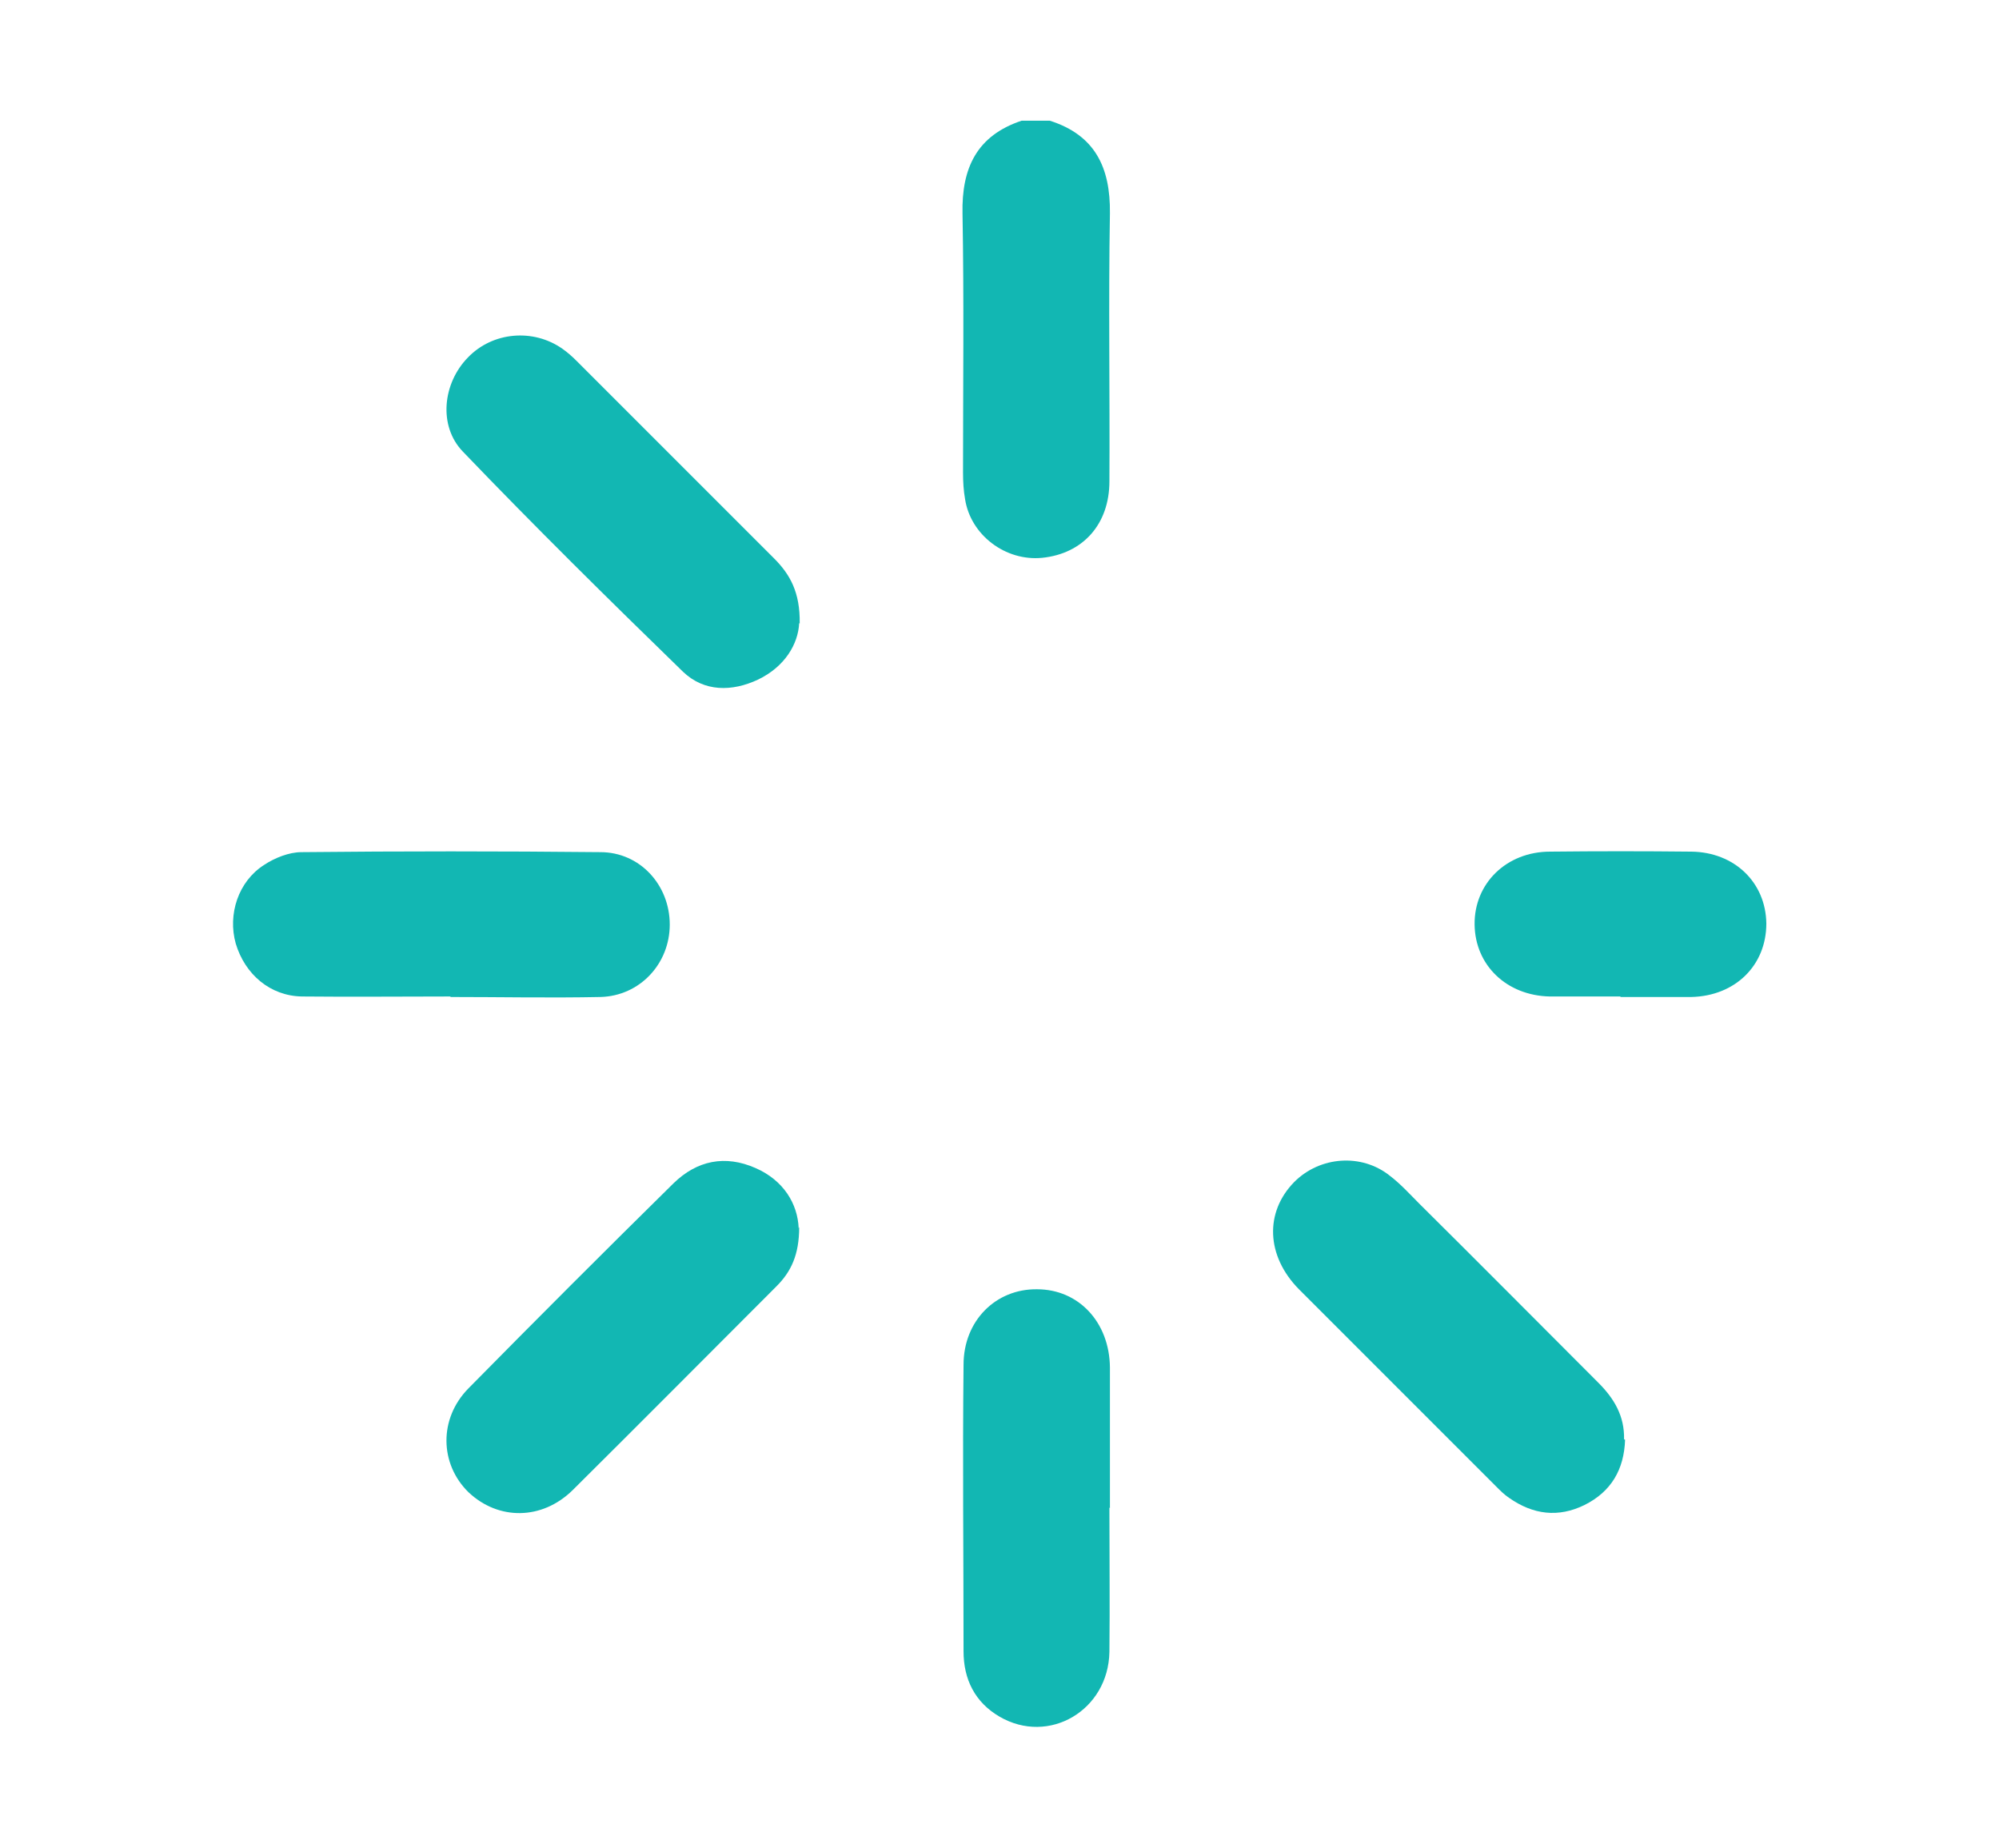
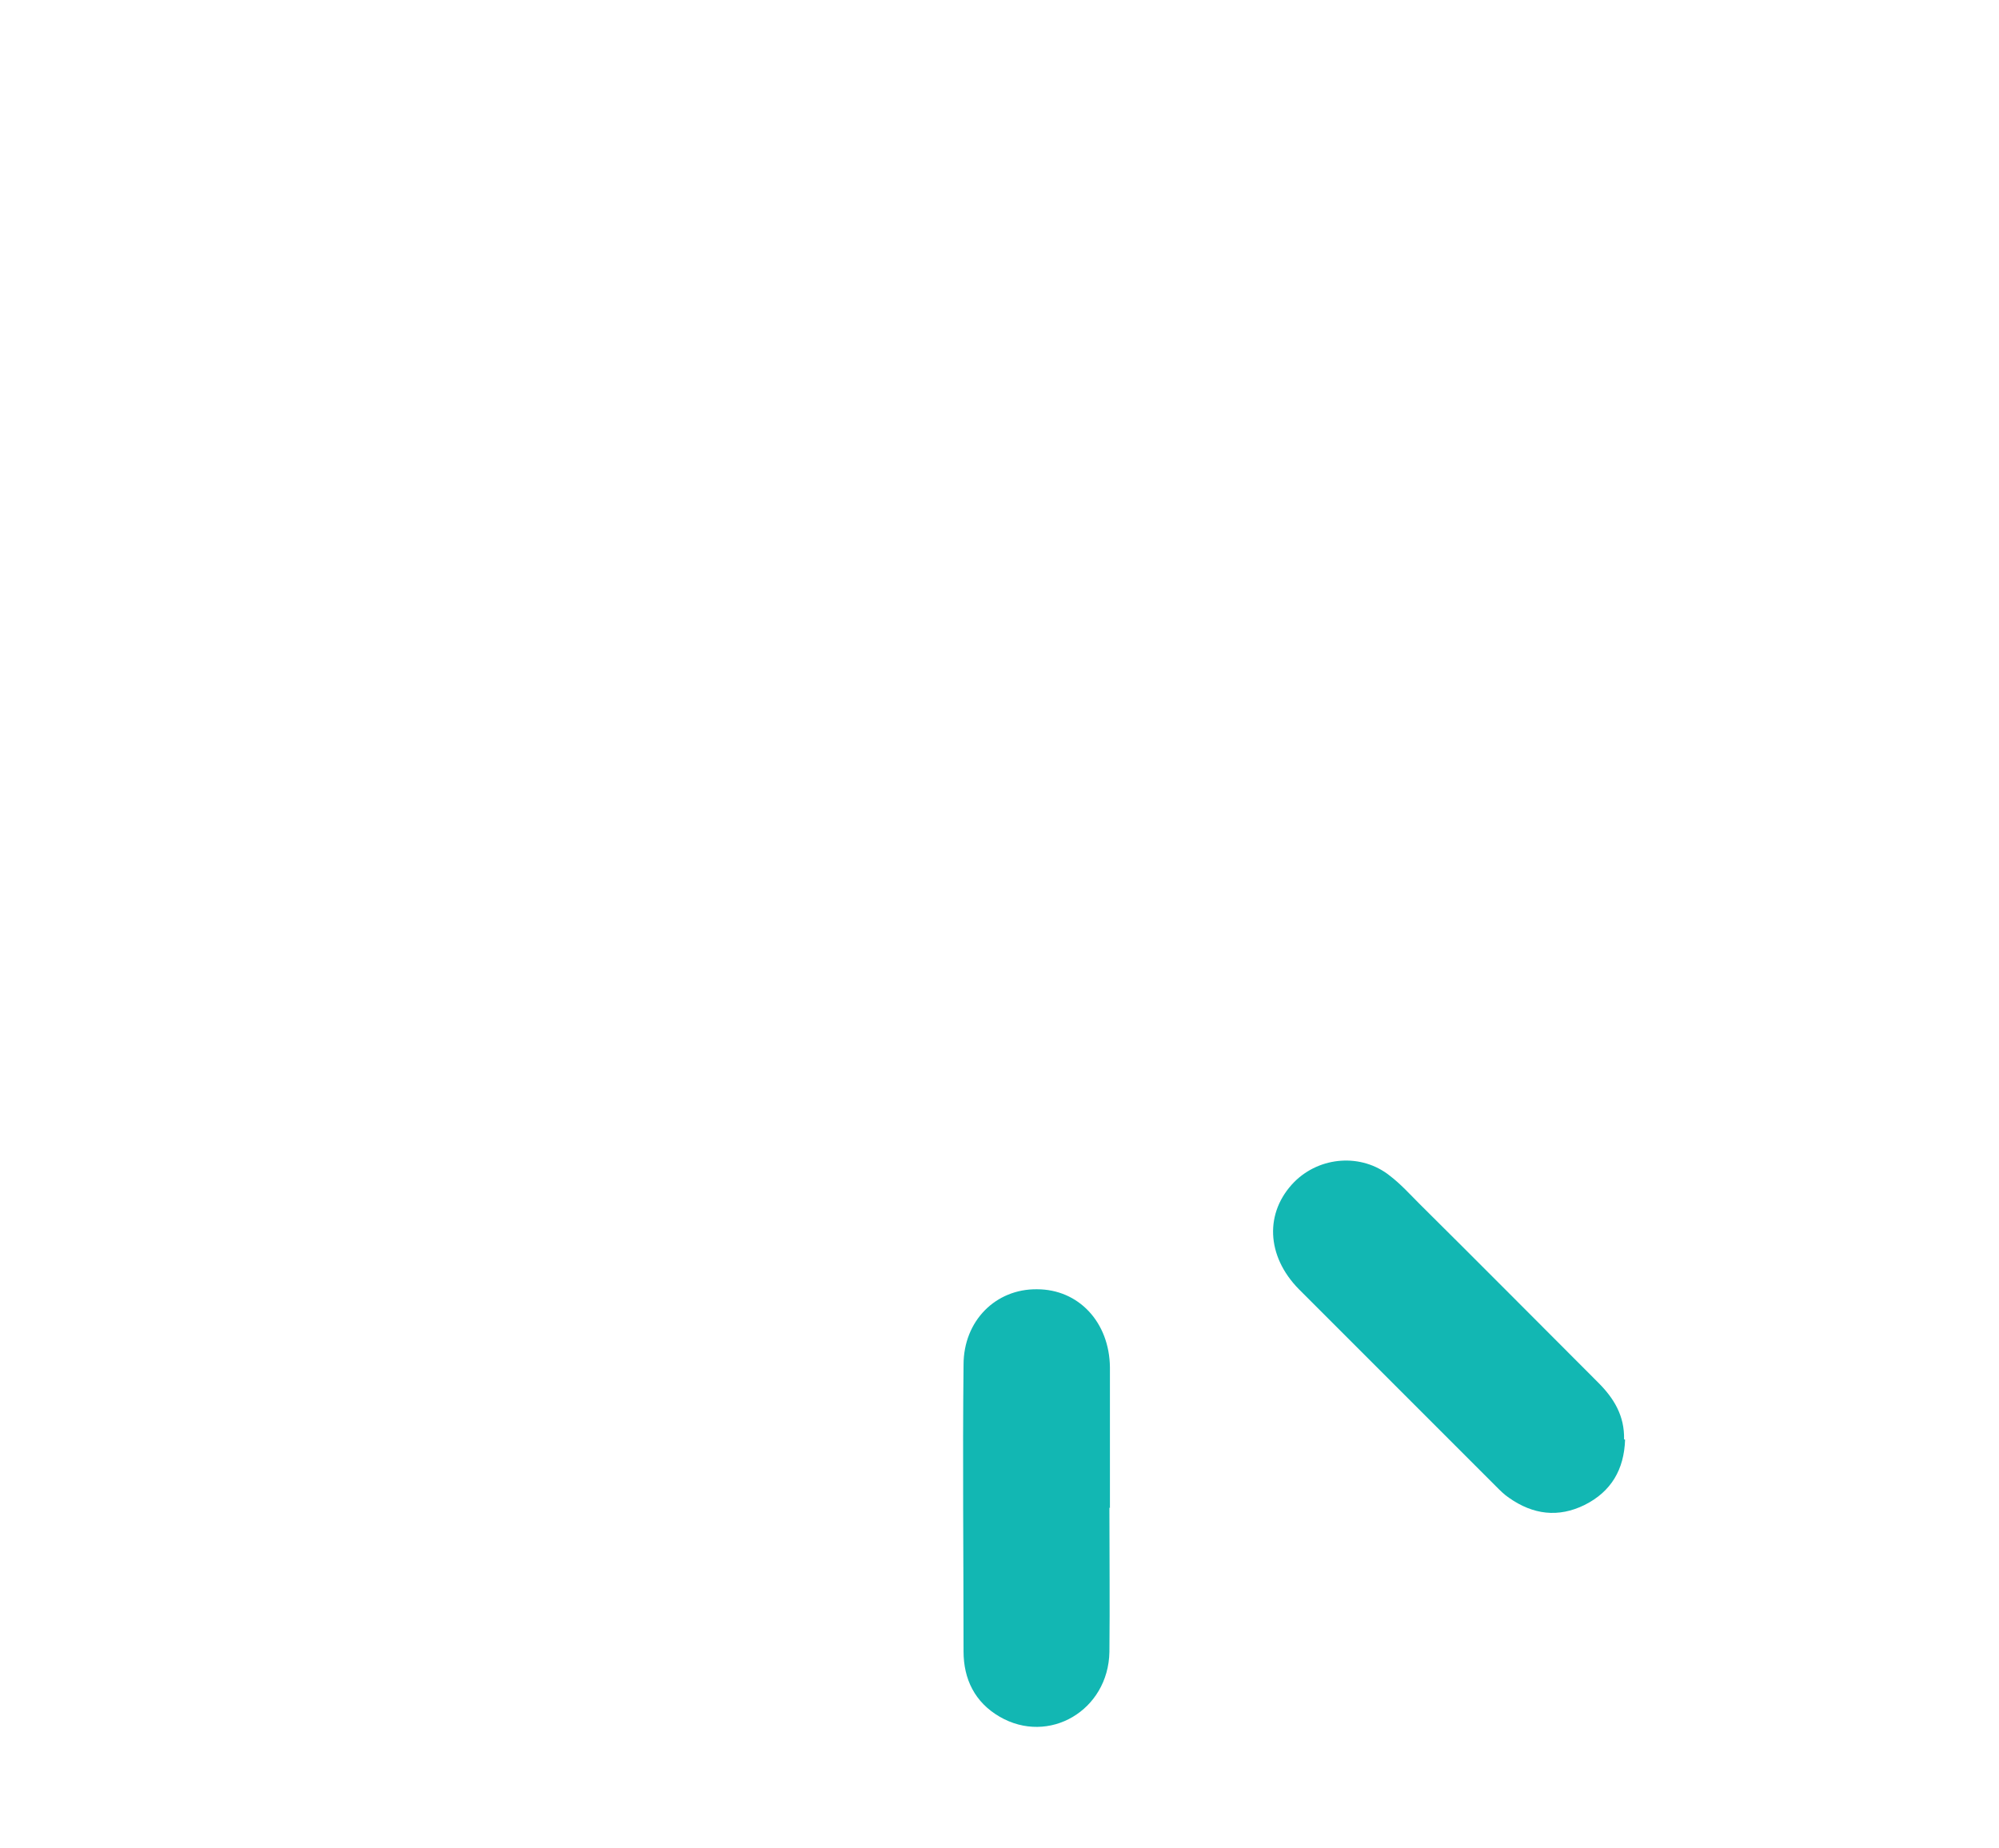
<svg xmlns="http://www.w3.org/2000/svg" id="Layer_1" data-name="Layer 1" viewBox="0 0 38.92 35.97">
  <defs>
    <style>
      .cls-1 {
        fill: #12b7b3;
        stroke-width: 0px;
      }
    </style>
  </defs>
-   <path class="cls-1" d="M20.44,2.35c.88.28,1.18.91,1.17,1.8-.03,1.74,0,3.48-.01,5.22,0,.84-.52,1.41-1.31,1.49-.71.07-1.39-.44-1.5-1.14-.03-.17-.04-.34-.04-.52,0-1.68.02-3.36-.01-5.04-.02-.89.28-1.52,1.15-1.81h.55Z" />
  <path class="cls-1" d="M21.6,29.35c0,.94.01,1.87,0,2.81-.02,1.14-1.18,1.82-2.14,1.26-.48-.28-.7-.73-.7-1.27,0-1.86-.02-3.72,0-5.58,0-.86.63-1.48,1.43-1.47.81,0,1.41.64,1.42,1.52,0,.91,0,1.83,0,2.74Z" />
  <path class="cls-1" d="M31.64,28.03c-.02.58-.27,1.01-.79,1.27-.51.25-1,.19-1.47-.14-.09-.06-.17-.14-.25-.22-1.28-1.28-2.56-2.56-3.84-3.84-.64-.65-.67-1.5-.09-2.09.5-.5,1.31-.56,1.86-.12.21.16.39.36.57.54,1.17,1.16,2.33,2.33,3.49,3.49.31.31.51.65.5,1.1Z" />
-   <path class="cls-1" d="M15.56,12.13c-.02.41-.28.85-.8,1.1-.51.24-1.05.24-1.46-.15-1.45-1.41-2.89-2.83-4.29-4.29-.48-.5-.39-1.33.1-1.83.48-.5,1.27-.57,1.84-.17.1.07.19.15.28.24,1.28,1.28,2.56,2.56,3.84,3.84.31.31.51.66.5,1.27Z" />
-   <path class="cls-1" d="M15.56,23.89c0,.54-.16.87-.44,1.15-1.32,1.32-2.64,2.65-3.97,3.97-.6.59-1.45.59-2.03.04-.56-.55-.58-1.43,0-2.02,1.32-1.34,2.65-2.67,3.99-3.99.46-.45,1.01-.56,1.6-.3.55.24.82.7.84,1.17Z" />
-   <path class="cls-1" d="M8.78,19.4c-.97,0-1.93.01-2.9,0-.62-.01-1.11-.43-1.29-1.03-.16-.57.05-1.21.55-1.53.21-.14.49-.25.73-.25,1.94-.02,3.88-.02,5.82,0,.77,0,1.35.64,1.35,1.41,0,.76-.58,1.39-1.35,1.41-.98.02-1.95,0-2.93,0h0Z" />
-   <path class="cls-1" d="M31.54,19.4c-.46,0-.92,0-1.37,0-.84-.02-1.45-.61-1.46-1.4-.01-.8.62-1.42,1.47-1.42.92-.01,1.83-.01,2.75,0,.84.01,1.45.6,1.46,1.4,0,.81-.6,1.41-1.46,1.43-.46,0-.92,0-1.37,0Z" />
</svg>